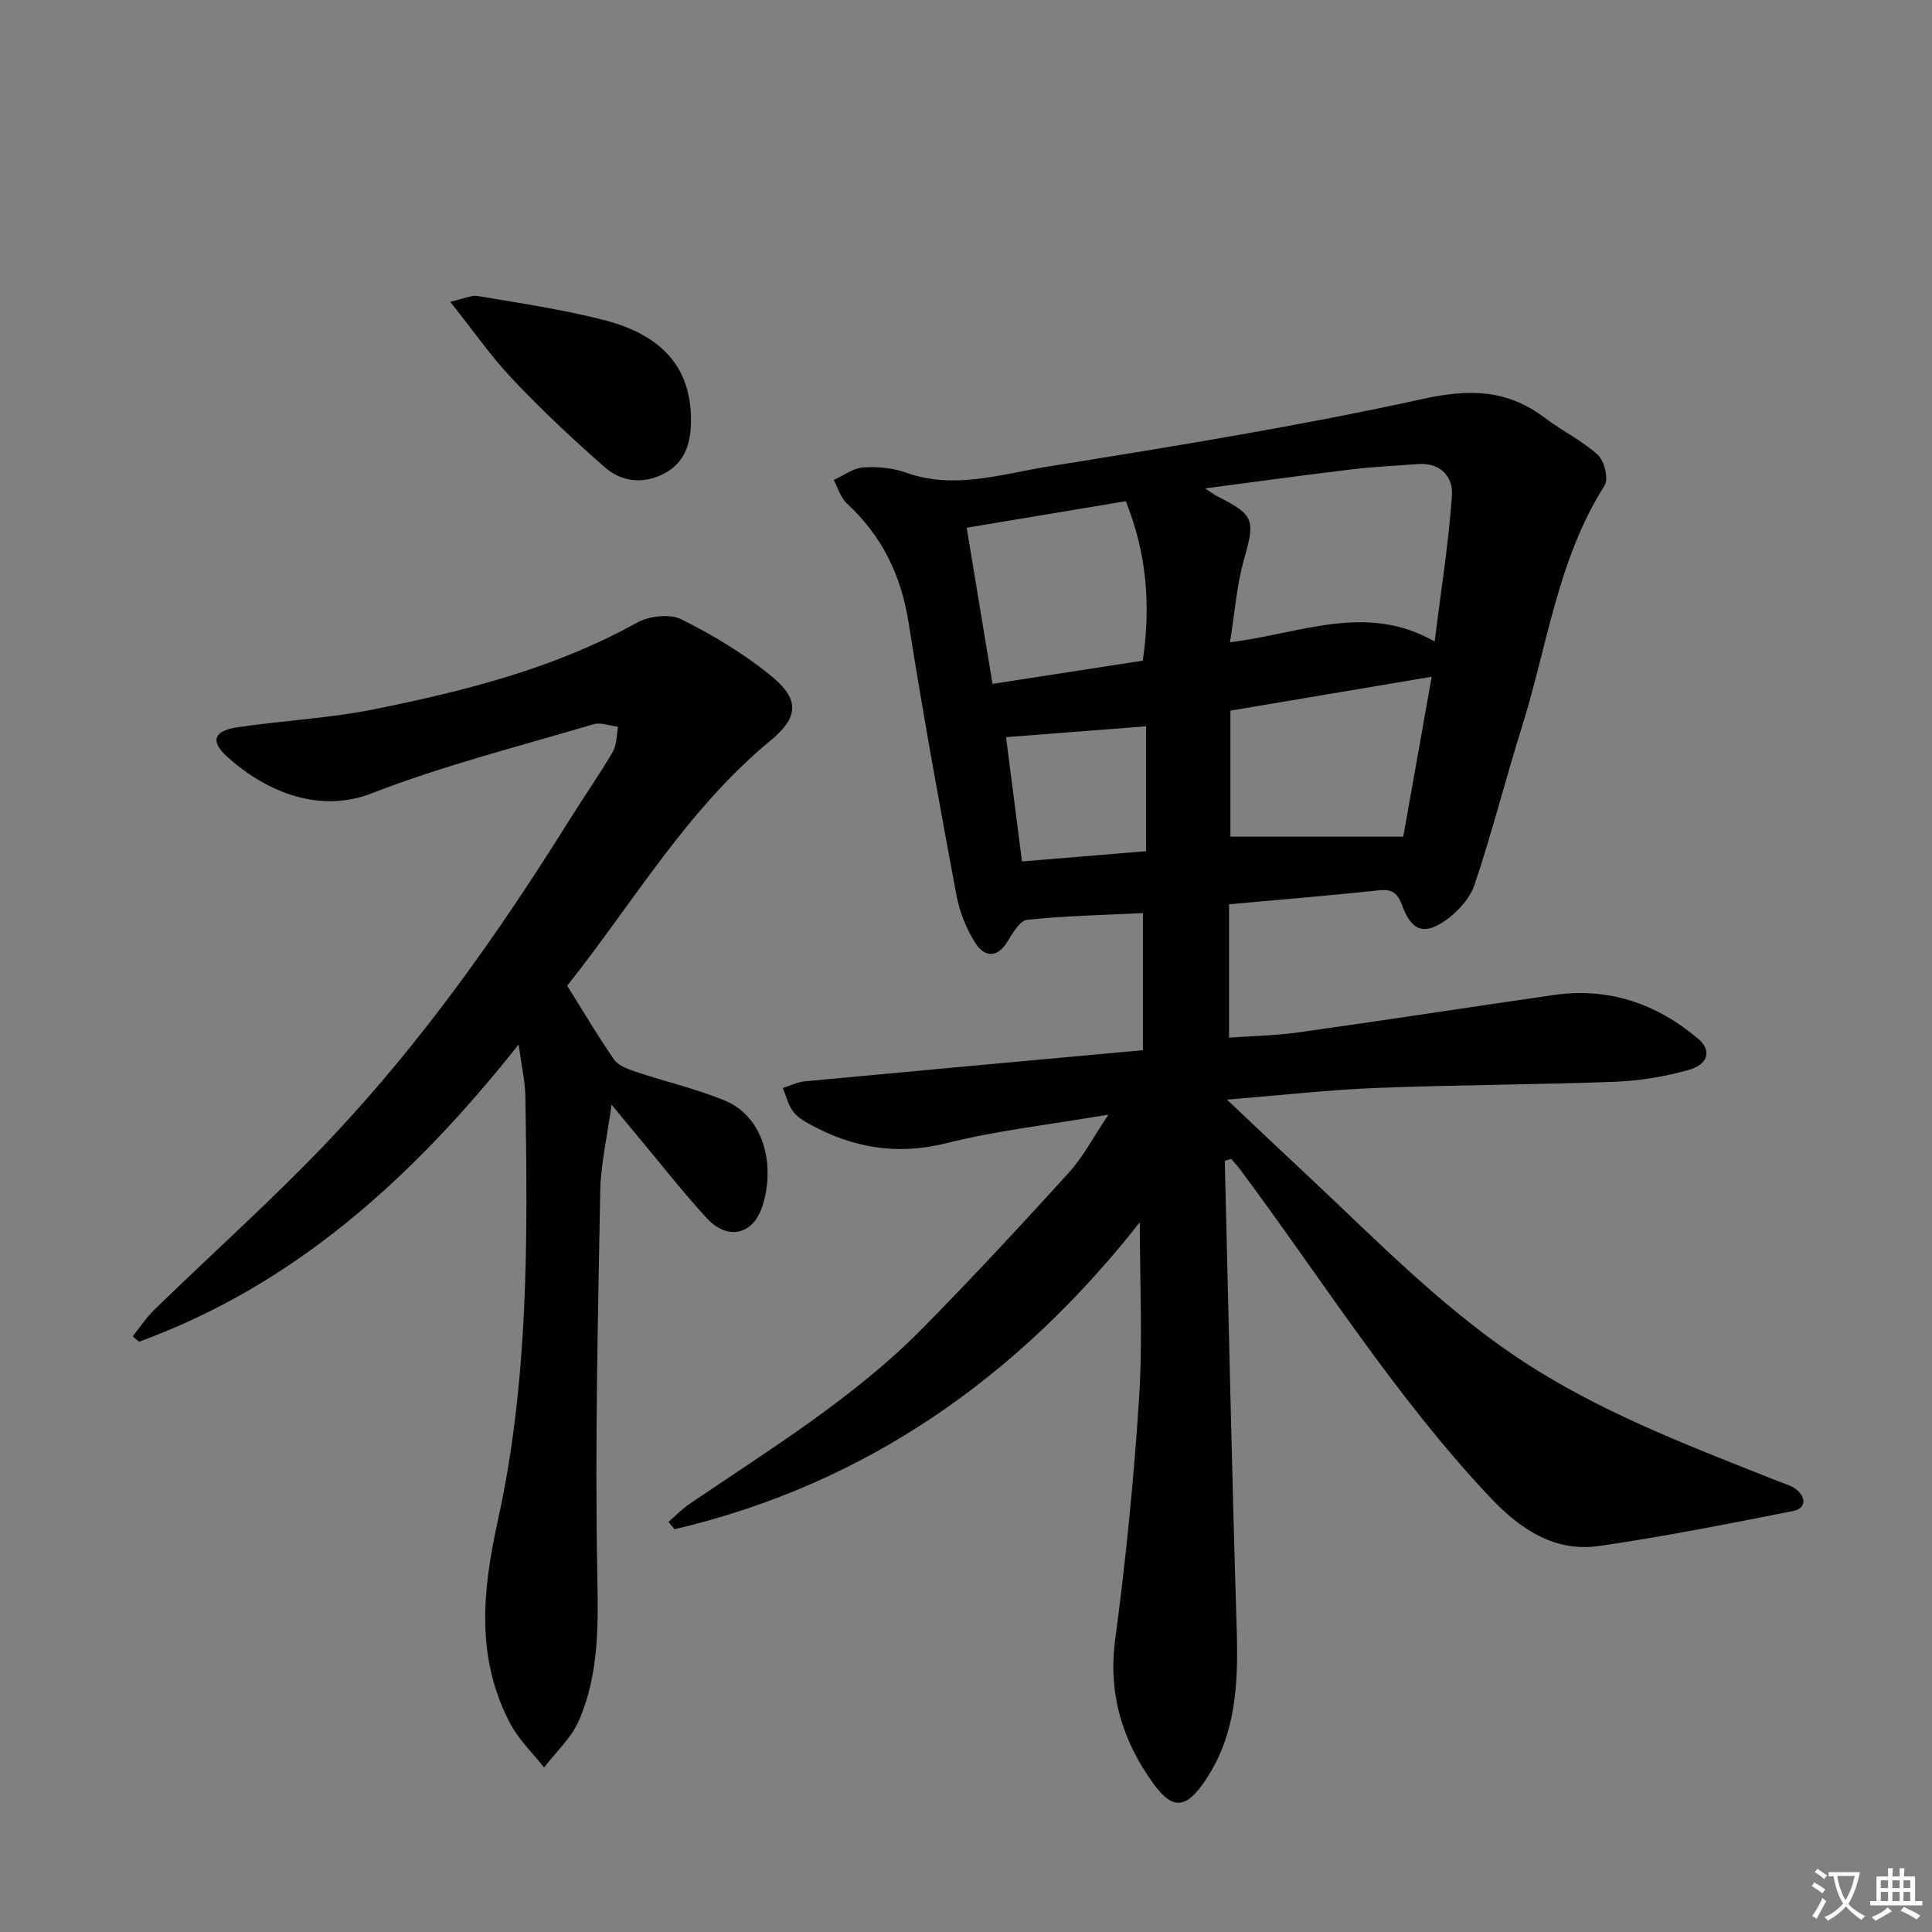
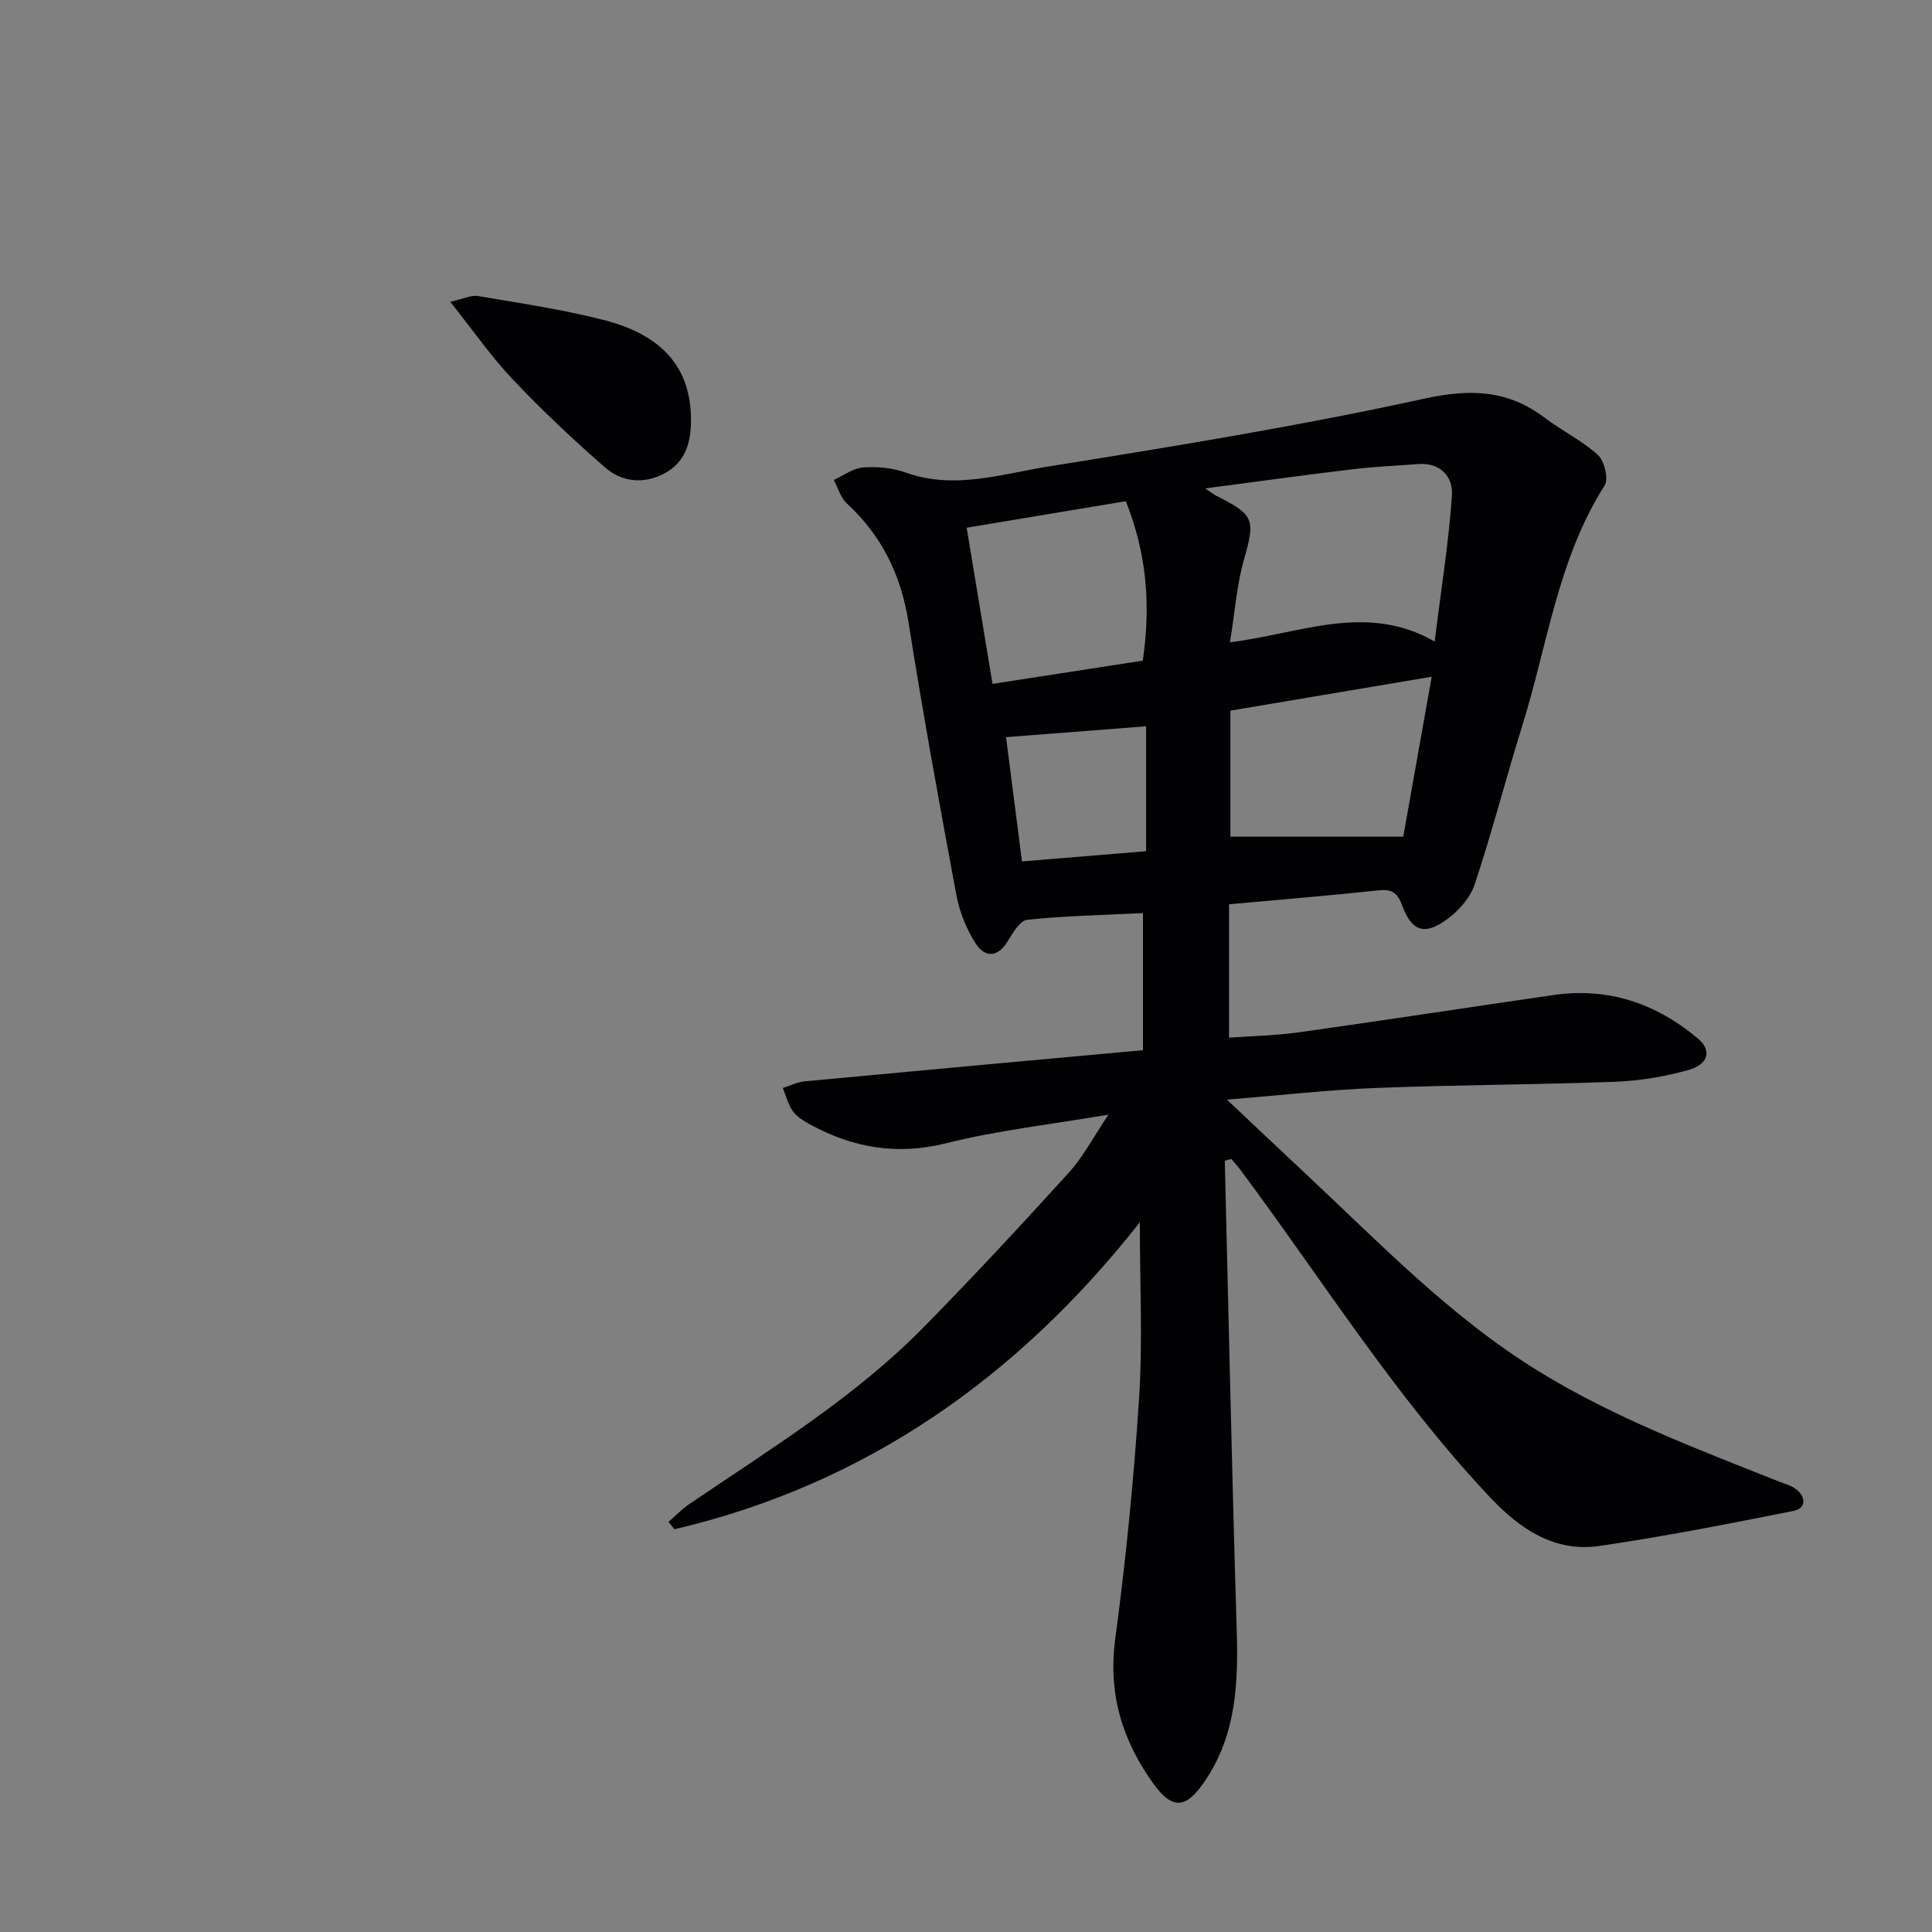
<svg xmlns="http://www.w3.org/2000/svg" enable-background="new 0 0 400 400" viewBox="0 0 400 400">
  <rect x="0" y="0" width="400" height="400" fill="#808080" stroke="none" />
-   <path d="m377.9 391.2c-.2.3-.4.5-.6.8-.7-.6-1.4-1-2.2-1.5.2-.3.4-.5.5-.8.6.4 1.4.8 2.3 1.5zm-1.8 6.1c-.2-.2-.5-.4-.9-.6.4-.6.8-1.2 1.2-1.9s.7-1.3.9-1.9c.3.3.5.5.8.7-.7 1.3-1.4 2.6-2 3.7zm2.2-9c-.3.3-.5.5-.6.8-.6-.6-1.3-1.1-2-1.5.3-.3.5-.5.6-.7.6.5 1.3.9 2 1.4zm.3.2v-.9h2 4.5c-.3 1.3-.6 2.5-1 3.6s-.9 2.1-1.4 3c.4.5 1 1 1.6 1.4s1.2.8 1.9 1.1c-.3.2-.5.4-.8.8-.4-.3-1-.7-1.6-1.2s-1.2-1.1-1.6-1.6c-.5.6-1.1 1.1-1.7 1.6s-1.4.9-2.1 1.4c-.1-.3-.3-.5-.7-.8.6-.2 1.2-.5 1.9-1s1.4-1.1 2-1.8c-.5-.8-.9-1.6-1.2-2.5s-.6-2-.8-3.2c-.4.1-.7.1-1 .1zm2.5 2.7c.3 1 .7 1.7 1 2.2.3-.5.6-1.1 1-2s.6-1.9.9-3h-3.2-.4c.1.9.3 1.8.7 2.8z" fill="#fbfafc" />
-   <path d="m396.5 388.5v1.5 3.6h1.5v.9c-.4 0-1 0-1.7 0h-7.9c-.5 0-.9 0-1.2 0v-.9h1.3v-3.5c0-.7 0-1.2 0-1.6h2.4c0-.8 0-1.4 0-1.7h1c0 .3-.1.8-.1 1.7h1.5c0-.8 0-1.4 0-1.7h1c0 .3-.1.9-.1 1.7zm-8.2 9.2c-.2-.3-.5-.5-.8-.8.8-.3 1.4-.6 1.9-.9s1-.7 1.4-1.1c.3.3.6.5.9.8-1.6 1-2.8 1.6-3.4 2zm2.6-6.8v-1.6h-1.5v1.6zm0 2.7v-1.9h-1.5v1.9zm2.4-2.7v-1.6h-1.5v1.6zm0 2.7v-1.9h-1.5v1.9zm.2 2 .7-.8c.4.2.9.5 1.6.8s1.3.7 1.8 1c-.3.3-.5.5-.8.8-.4-.3-1.5-1-3.3-1.8zm2-4.7v-1.6h-1.4v1.6zm0 2.7v-1.9h-1.4v1.9z" fill="#fbfafc" />
  <g fill="#010103">
    <path d="m253.58 240.34c.8 32.28 1.47 64.56 2.46 96.83.35 11.15-.04 21.95-6.58 31.58-3.85 5.67-6.63 6.1-10.65.55-6.39-8.83-9.43-18.56-7.92-29.88 2.22-16.61 3.88-33.32 4.95-50.04.76-11.75.15-23.59.15-36.32-25.17 31.97-56.65 54.24-96.35 63.56-.41-.51-.82-1.02-1.23-1.53 1.43-1.24 2.75-2.63 4.3-3.68 16.78-11.42 34.19-22.03 48.53-36.63 10.26-10.45 20.24-21.18 30.08-32.03 2.95-3.25 5.02-7.28 8.18-11.98-12.09 2.06-23.02 3.27-33.58 5.92-10.23 2.56-19.36.95-28.27-3.92-1.29-.71-2.68-1.57-3.51-2.73-.98-1.38-1.4-3.17-2.06-4.78 1.51-.47 2.99-1.23 4.53-1.38 23.28-2.19 46.56-4.31 70.03-6.45 0-9.98 0-18.88 0-28.38-8.16.4-16.09.56-23.96 1.38-1.51.16-3.01 2.73-4.06 4.46-2.14 3.53-4.79 3.29-6.63.43-1.91-2.97-3.33-6.52-3.98-10.01-3.5-18.77-6.93-37.56-9.9-56.42-1.55-9.8-5.51-17.96-12.78-24.66-1.3-1.19-1.83-3.22-2.71-4.86 2.02-.91 4-2.44 6.08-2.59 2.91-.21 6.09.08 8.83 1.06 10.03 3.6 19.79.3 29.43-1.24 26.04-4.17 52.11-8.41 77.85-14.05 9.59-2.1 17.34-1.86 25.04 3.97 3.56 2.7 7.71 4.69 10.98 7.68 1.35 1.24 2.25 4.98 1.38 6.33-9.7 15.25-11.82 33.03-17.05 49.75-3.41 10.91-6.23 22.02-9.86 32.86-.96 2.88-3.52 5.68-6.08 7.46-4.48 3.11-7 2.05-8.92-3.14-.89-2.39-1.93-3.43-4.68-3.14-10.24 1.09-20.52 1.93-31.16 2.9v27.62c4.74-.35 9.64-.43 14.46-1.11 17.58-2.47 35.13-5.17 52.71-7.72 11.36-1.64 21.3 1.74 29.95 9.05 2.85 2.41 2.16 5.33-2.06 6.49-4.91 1.36-10.08 2.23-15.18 2.42-16.47.62-32.96.63-49.43 1.28-9.89.39-19.76 1.52-30.88 2.42 5.86 5.53 10.86 10.27 15.9 14.98 15.55 14.52 30.26 29.95 48.62 41.25 15.7 9.66 32.77 16.08 49.75 22.83 1.23.49 2.6.83 3.6 1.63 2.11 1.69 2 3.95-.61 4.47-13.33 2.64-26.67 5.28-40.11 7.24-9.37 1.36-16.49-3.5-22.72-10.11-19.62-20.82-34.72-45.05-51.72-67.85-.56-.75-1.2-1.44-1.81-2.16-.44.11-.89.25-1.35.39zm-4.07-139.22c1.34.88 1.85 1.29 2.41 1.58 7.83 3.93 7.96 4.92 5.63 13.15-1.5 5.3-1.89 10.91-2.9 17.13 14.67-1.8 28.2-8.28 42.38-.16 1.31-10.58 2.89-20.36 3.58-30.21.27-3.87-2.34-6.9-7.06-6.53-4.46.35-8.94.53-13.38 1.06-9.96 1.19-19.88 2.56-30.66 3.98zm5.23 46.01v26.1h35.79c1.81-10.21 3.82-21.51 5.89-33.12-14.51 2.45-28.05 4.73-41.68 7.02zm-54.6-37.87c1.81 10.93 3.53 21.3 5.35 32.33 10.88-1.68 21.13-3.27 31.11-4.81 1.7-11.66.79-22.22-3.51-33.01-10.92 1.82-21.8 3.63-32.95 5.49zm37.15 41.11c-9.81.76-19.32 1.5-29 2.25 1.09 8.46 2.17 16.93 3.3 25.73 8.94-.74 17.32-1.43 25.7-2.12 0-9.12 0-17.54 0-25.86z" />
-     <path d="m117.43 204.08c3.47 5.54 6.4 10.54 9.7 15.27.89 1.28 2.85 2 4.47 2.54 6.1 2.04 12.42 3.5 18.35 5.92 9.04 3.68 10.57 15.03 7.6 22.7-2.04 5.26-7.11 6.14-11.16 1.76-4.96-5.37-9.46-11.17-14.16-16.78-1.58-1.89-3.15-3.8-5.62-6.78-.92 6.8-2.24 12.39-2.34 18-.47 26.12-1.1 52.26-.62 78.38.2 10.77.52 21.3-3.84 31.24-1.56 3.56-4.73 6.42-7.16 9.61-2.36-3-5.24-5.73-6.99-9.06-7.17-13.56-5.8-27.47-2.59-42.03 6.37-28.92 6.21-58.44 5.7-87.9-.05-3.08-.78-6.14-1.39-10.69-21.75 27.39-46.2 49.72-78.6 61.53-.44-.37-.87-.74-1.31-1.11 1.49-1.85 2.8-3.88 4.49-5.52 12.28-11.95 25.12-23.37 36.85-35.83 18.75-19.92 34.5-42.21 48.98-65.4 2.99-4.79 6.24-9.42 9.09-14.29.84-1.44.75-3.42 1.09-5.15-1.7-.21-3.57-.99-5.07-.55-15.39 4.57-31.04 8.52-45.97 14.32-11.57 4.49-22.8-1.08-30.02-7.7-3.42-3.14-2.62-5.27 2.22-5.98 9.51-1.41 19.19-1.87 28.59-3.78 18.71-3.79 37.19-8.46 54.13-17.87 2.51-1.39 6.81-1.91 9.22-.71 6.61 3.31 13.1 7.2 18.79 11.89s5.49 8.42-.28 13.17c-17.39 14.33-28.53 33.7-42.15 50.8z" />
    <path d="m93.21 62.48c2.74-.6 4.34-1.43 5.76-1.19 8.66 1.47 17.38 2.77 25.88 4.92 12.59 3.19 18.31 10.21 18.21 21.03-.04 4.58-1.26 8.59-5.63 10.84-4.29 2.22-8.73 1.69-12.17-1.31-6.62-5.77-13.04-11.83-19.09-18.21-4.41-4.64-8.1-9.99-12.96-16.08z" />
  </g>
</svg>